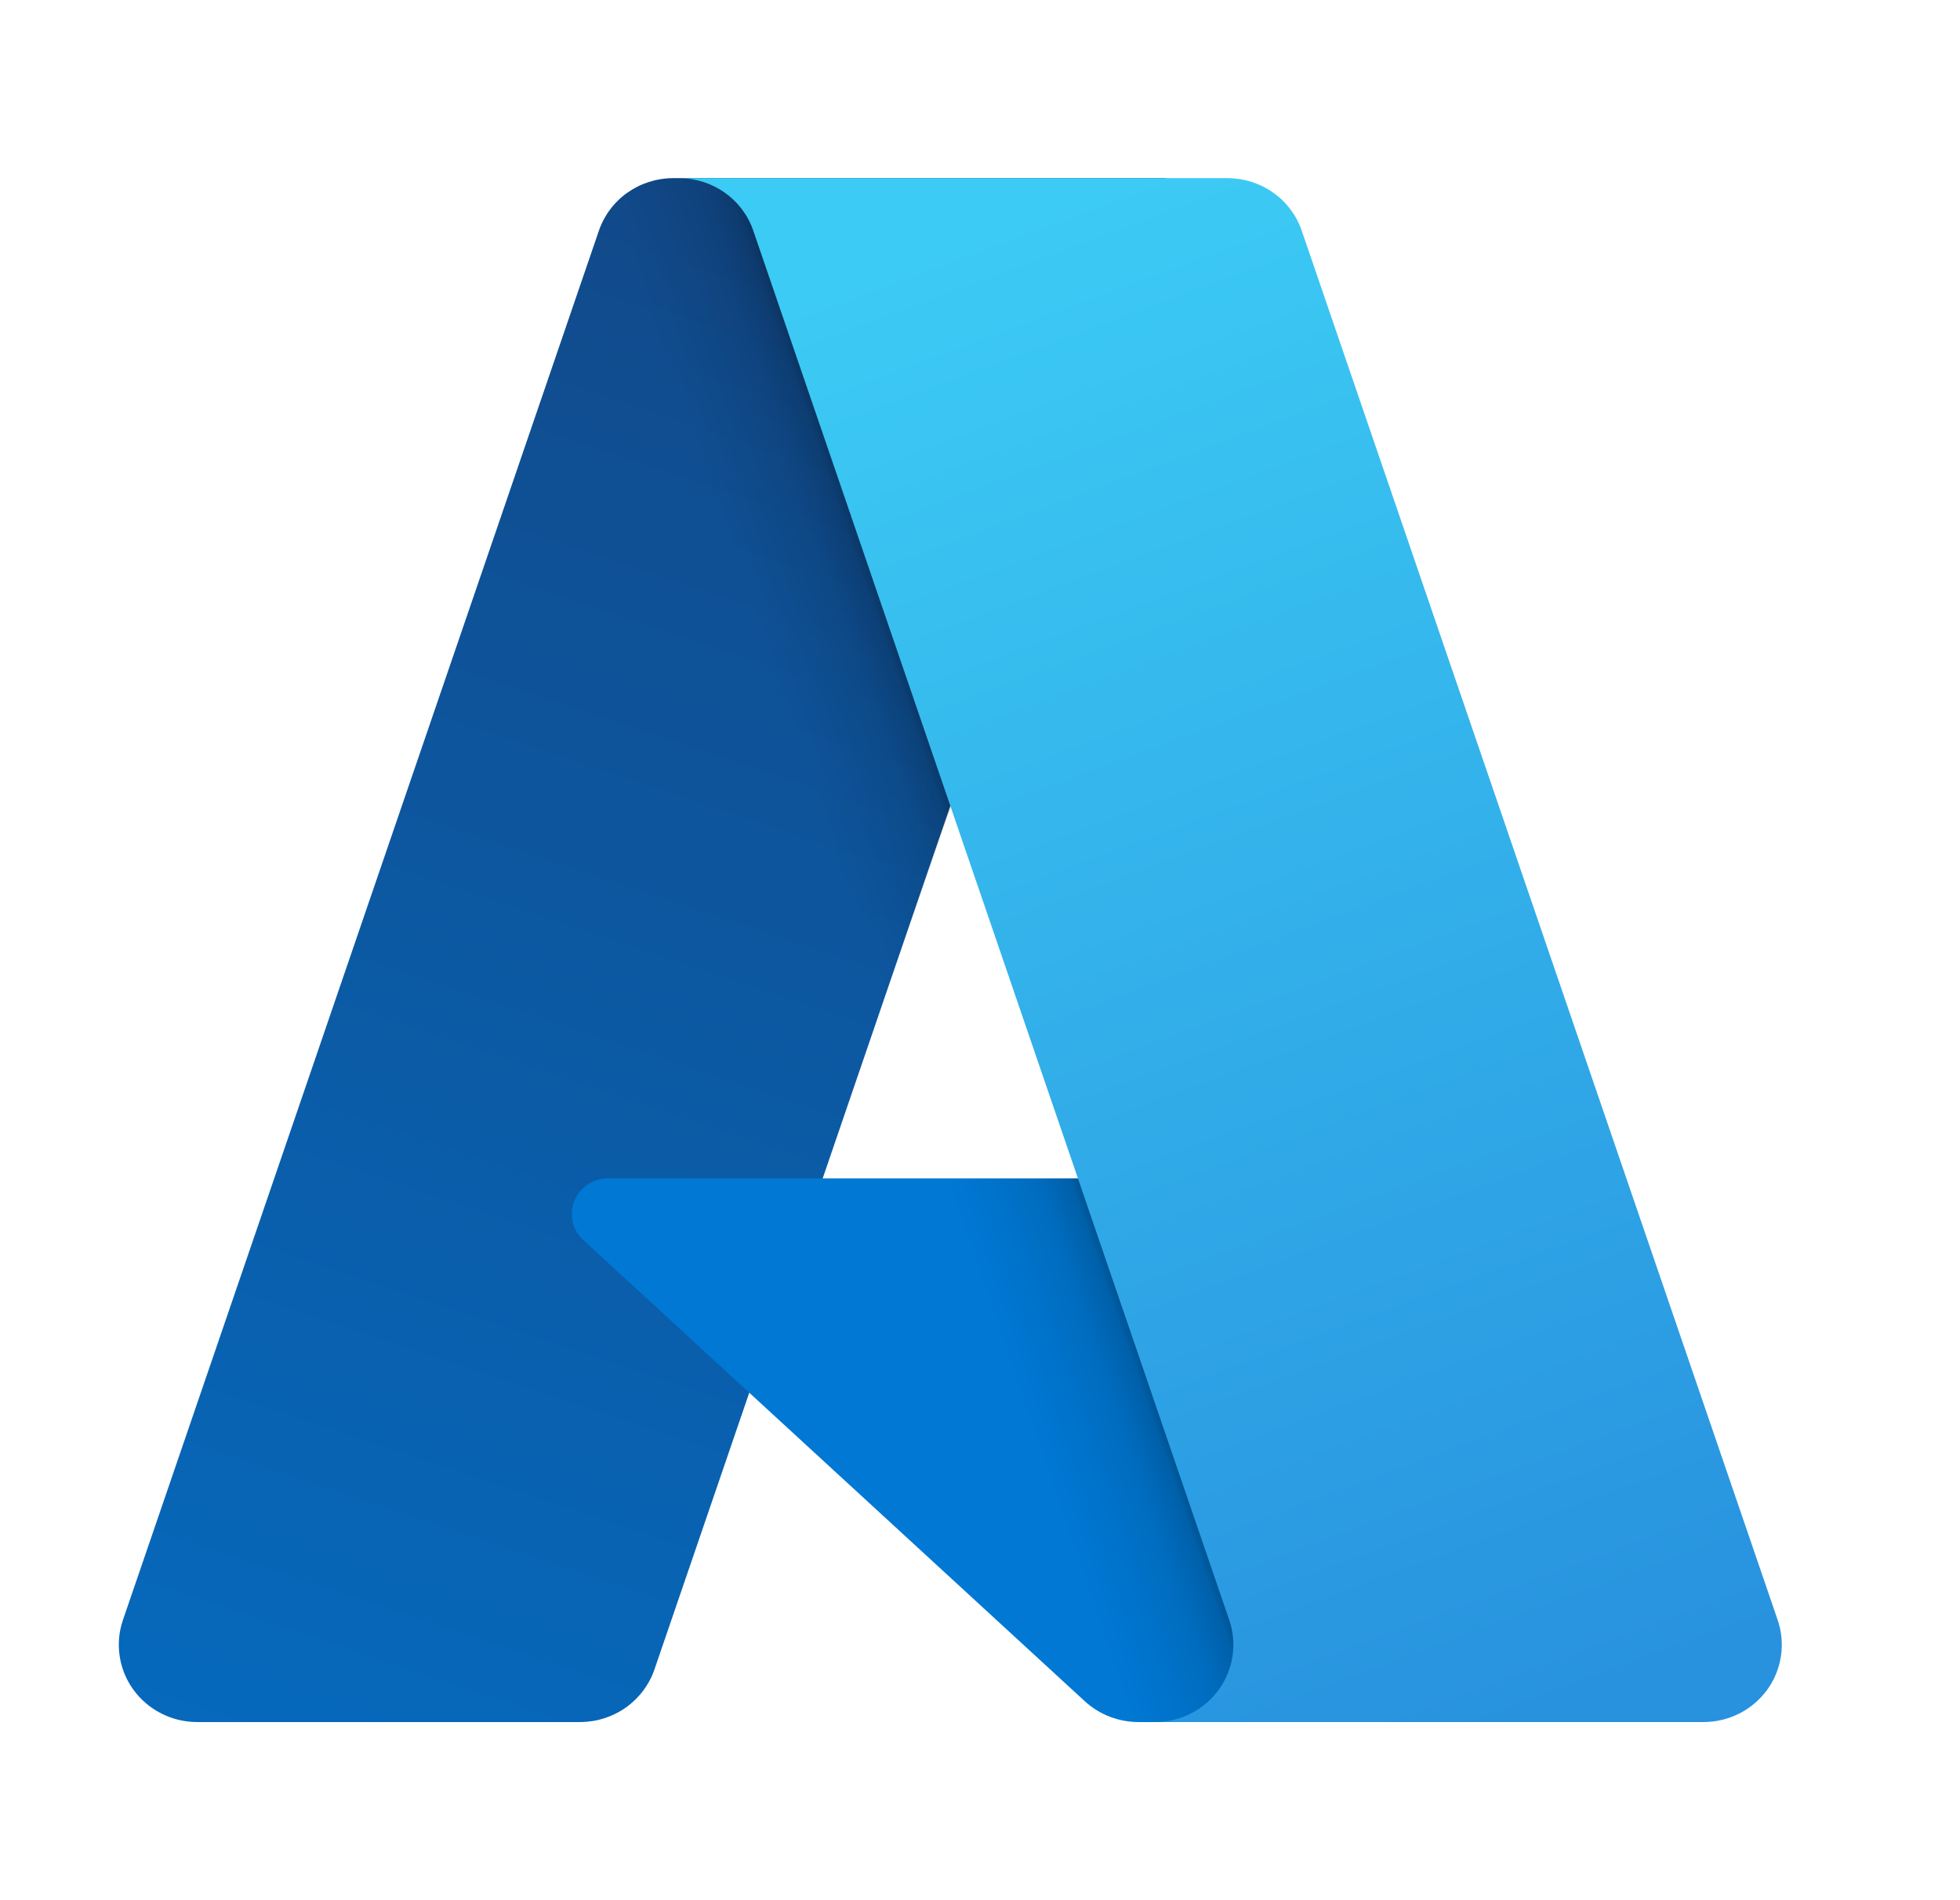
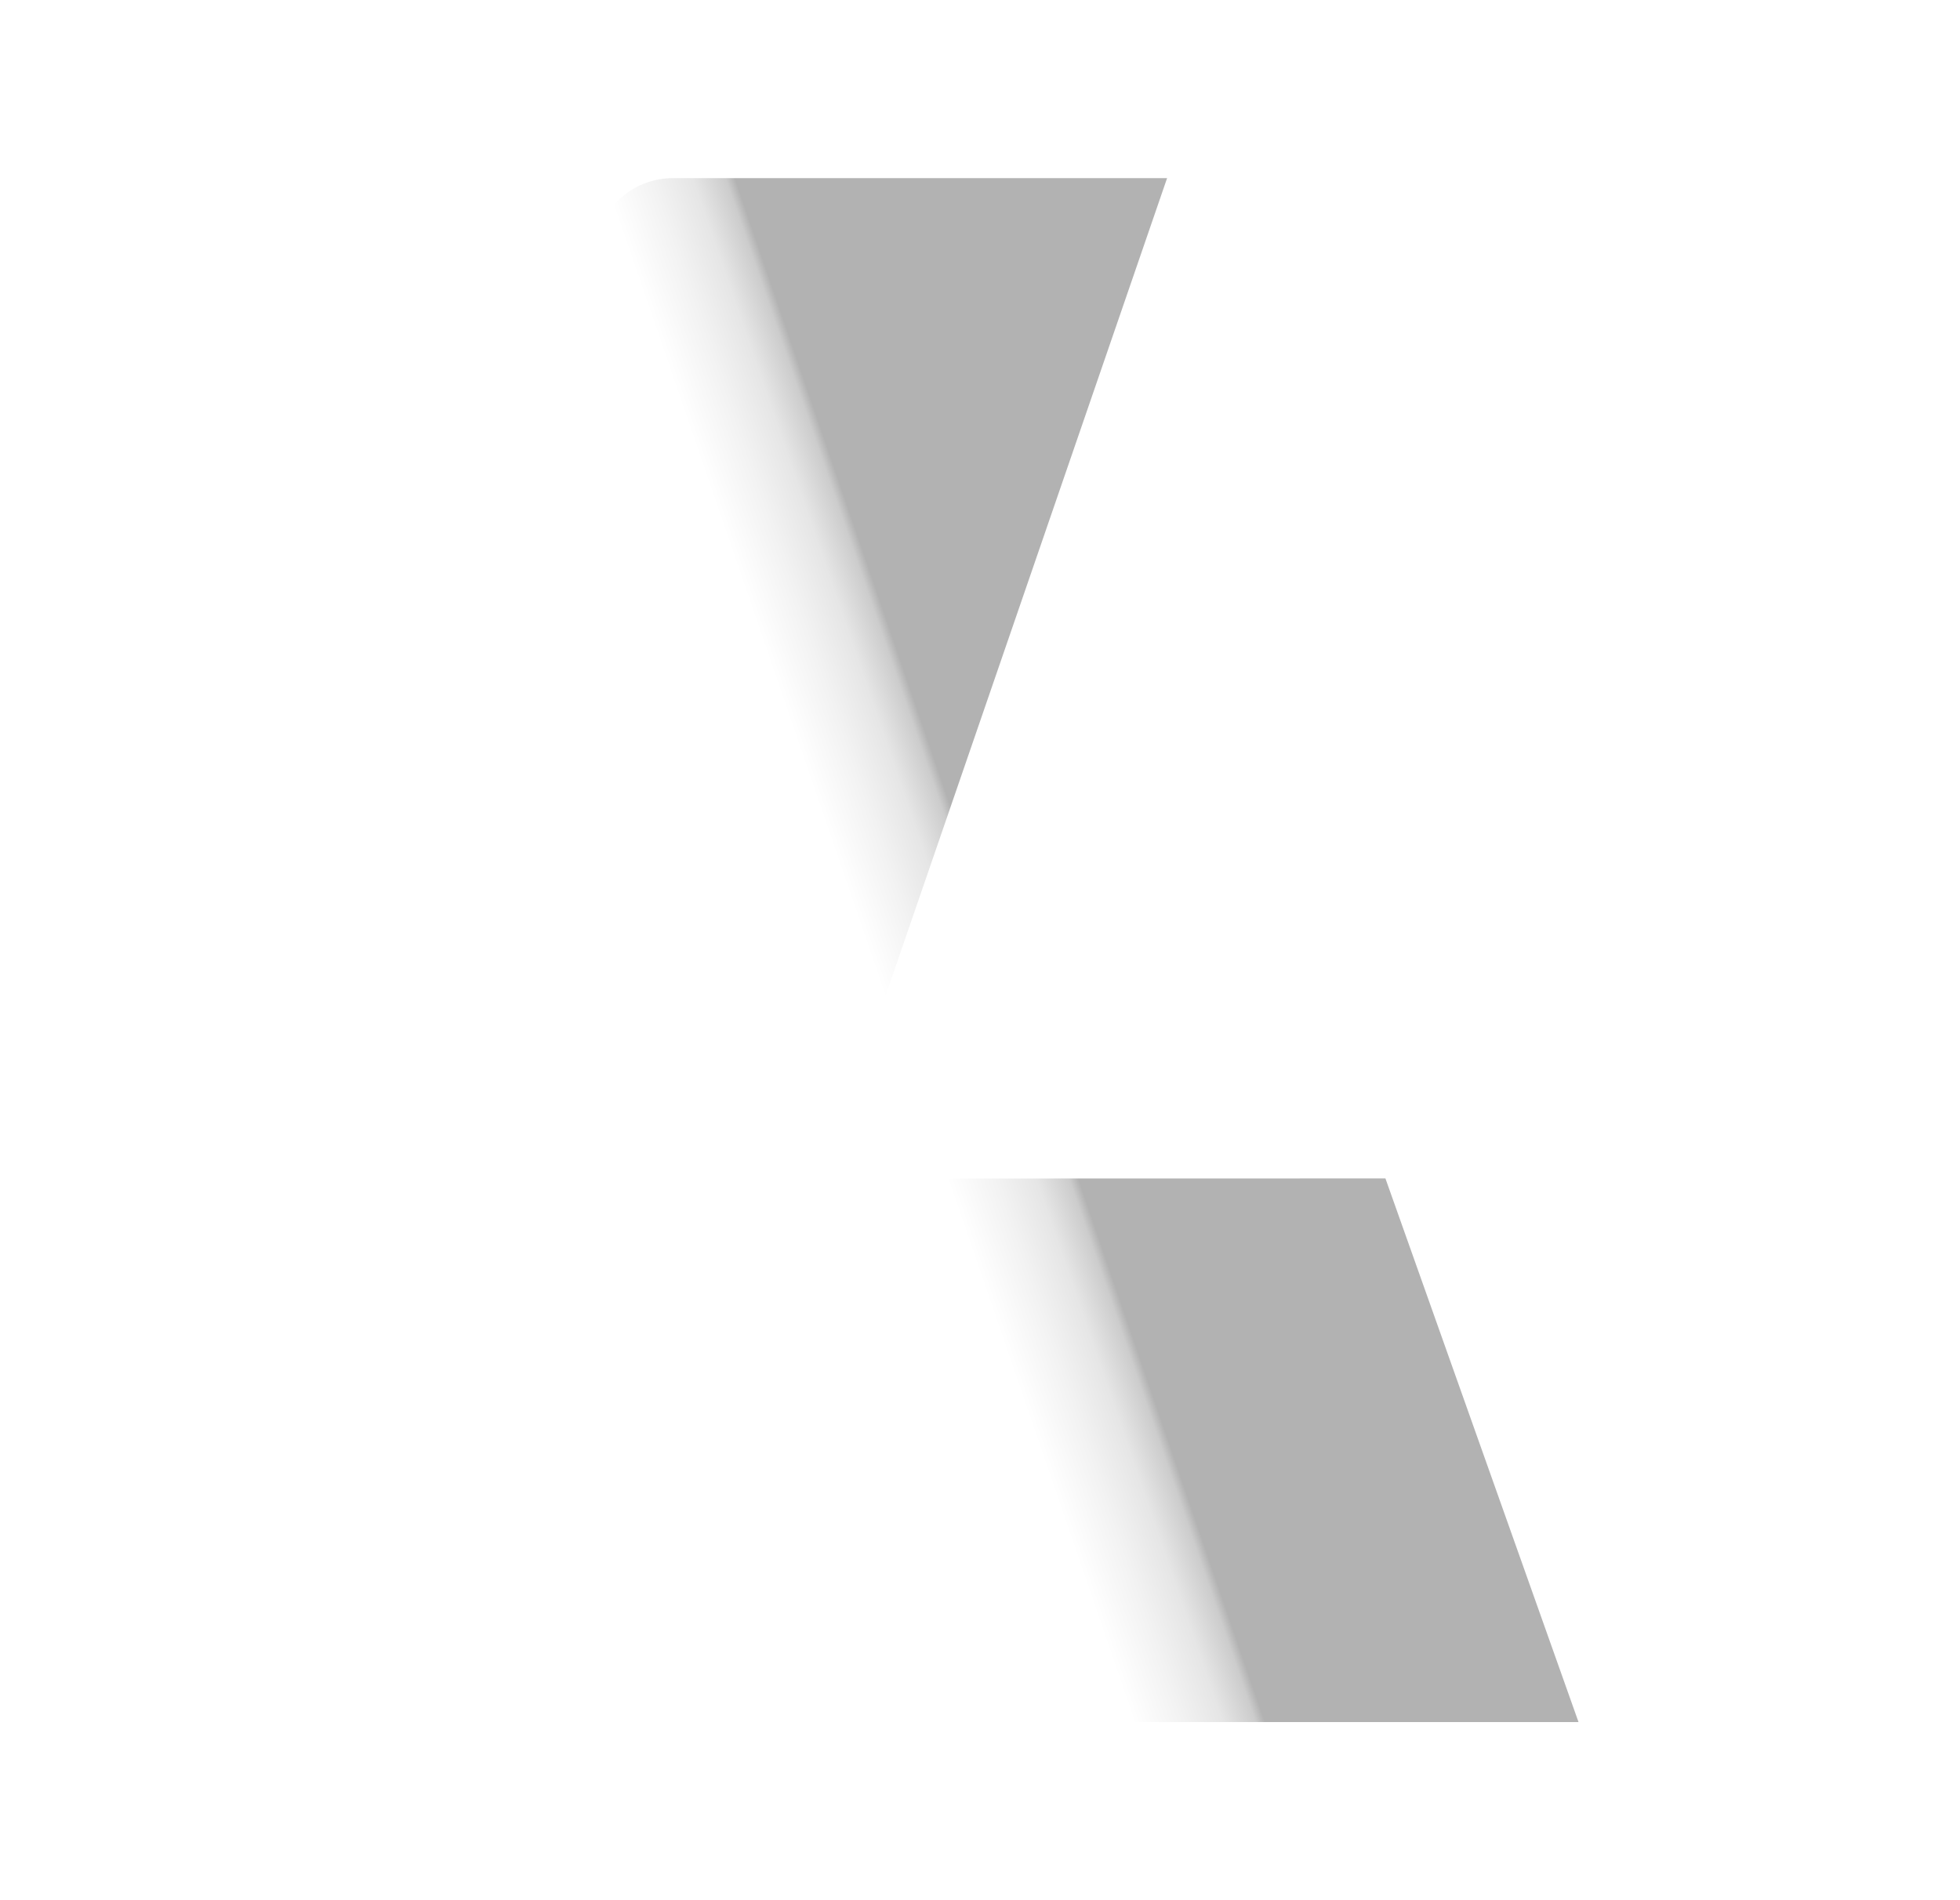
<svg xmlns="http://www.w3.org/2000/svg" width="33" height="32" viewBox="0 0 33 32" fill="none">
-   <path d="M11.334 3H19.62L11.019 28.114C10.93 28.372 10.762 28.596 10.538 28.755C10.313 28.914 10.044 29 9.767 29H3.319C3.11 29 2.903 28.951 2.717 28.856C2.531 28.762 2.37 28.626 2.248 28.458C2.125 28.29 2.046 28.097 2.015 27.892C1.984 27.688 2.002 27.48 2.069 27.284L10.083 3.886C10.171 3.628 10.339 3.403 10.564 3.244C10.789 3.086 11.058 3 11.334 3Z" fill="url(#paint0_linear_672_4733)" />
-   <path d="M23.374 19.845H10.236C10.113 19.845 9.994 19.881 9.893 19.949C9.792 20.016 9.714 20.112 9.669 20.224C9.624 20.336 9.615 20.459 9.642 20.576C9.669 20.694 9.731 20.8 9.82 20.883L18.263 28.648C18.509 28.874 18.832 29 19.169 29H26.608L23.374 19.845Z" fill="#0078D4" />
  <path d="M11.334 3C11.055 2.999 10.782 3.086 10.557 3.249C10.331 3.411 10.164 3.64 10.08 3.903L2.079 27.263C2.008 27.459 1.985 27.67 2.014 27.876C2.042 28.083 2.121 28.28 2.243 28.45C2.365 28.62 2.526 28.759 2.714 28.855C2.902 28.951 3.111 29 3.323 29H9.937C10.184 28.956 10.414 28.849 10.604 28.689C10.795 28.53 10.939 28.323 11.022 28.09L12.618 23.456L18.317 28.695C18.556 28.89 18.855 28.997 19.165 29H26.577L23.326 19.845L13.85 19.847L19.65 3H11.334Z" fill="url(#paint1_linear_672_4733)" />
-   <path d="M21.917 3.885C21.829 3.627 21.661 3.403 21.436 3.244C21.212 3.086 20.943 3 20.667 3H11.433C11.709 3 11.978 3.086 12.202 3.244C12.427 3.403 12.595 3.627 12.683 3.885L20.697 27.284C20.764 27.48 20.782 27.688 20.751 27.892C20.72 28.096 20.64 28.29 20.518 28.458C20.396 28.626 20.235 28.762 20.049 28.857C19.863 28.951 19.656 29 19.447 29H28.681C28.89 29 29.097 28.951 29.283 28.857C29.47 28.762 29.63 28.626 29.753 28.458C29.875 28.29 29.954 28.096 29.985 27.892C30.016 27.688 29.998 27.48 29.931 27.284L21.917 3.885Z" fill="url(#paint2_linear_672_4733)" />
  <defs>
    <linearGradient id="paint0_linear_672_4733" x1="14.354" y1="4.927" x2="5.973" y2="30.052" gradientUnits="userSpaceOnUse">
      <stop stop-color="#114A8B" />
      <stop offset="1" stop-color="#0669BC" />
    </linearGradient>
    <linearGradient id="paint1_linear_672_4733" x1="17.042" y1="16.601" x2="15.058" y2="17.282" gradientUnits="userSpaceOnUse">
      <stop stop-opacity="0.3" />
      <stop offset="0.071" stop-opacity="0.2" />
      <stop offset="0.321" stop-opacity="0.1" />
      <stop offset="0.623" stop-opacity="0.05" />
      <stop offset="1" stop-opacity="0" />
    </linearGradient>
    <linearGradient id="paint2_linear_672_4733" x1="15.947" y1="4.196" x2="25.153" y2="29.083" gradientUnits="userSpaceOnUse">
      <stop stop-color="#3CCBF4" />
      <stop offset="1" stop-color="#2892DF" />
    </linearGradient>
  </defs>
</svg>